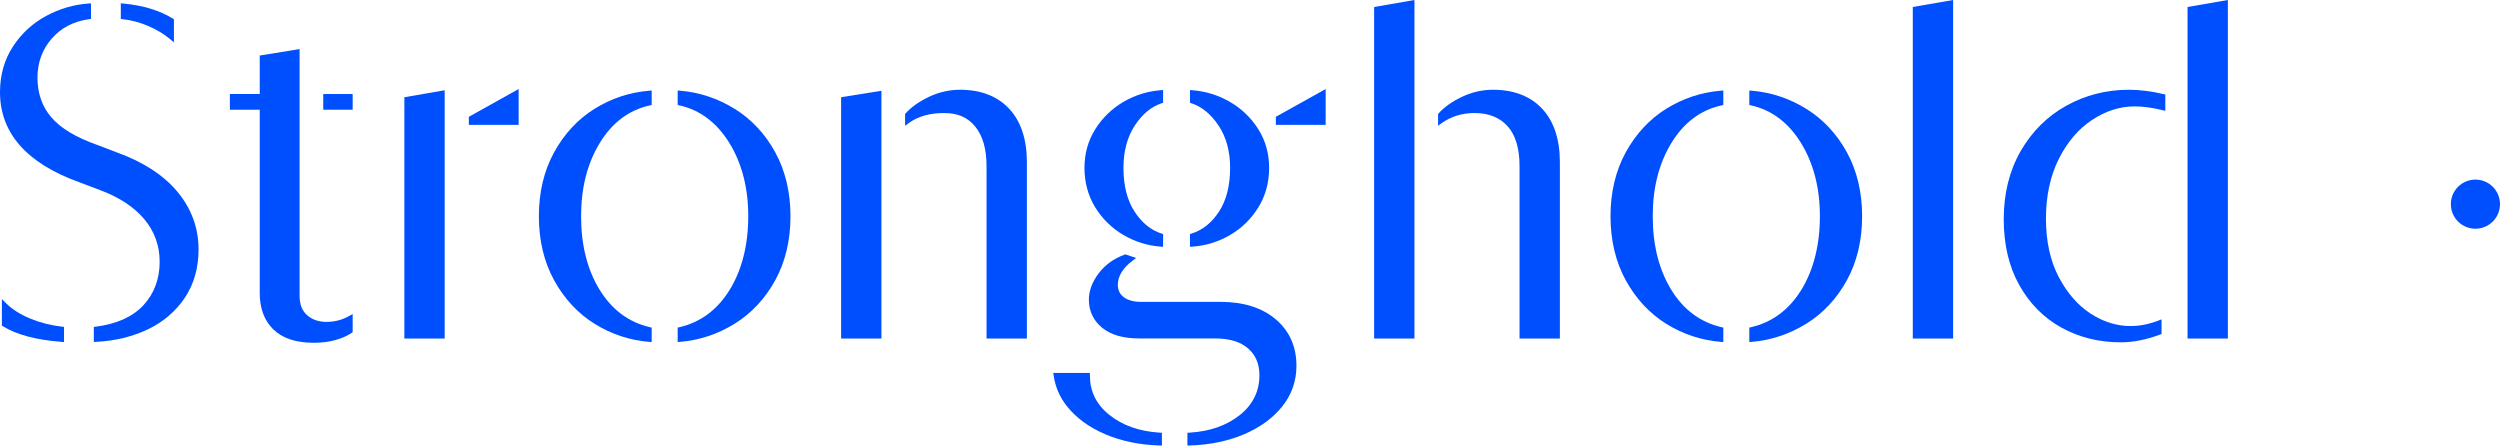
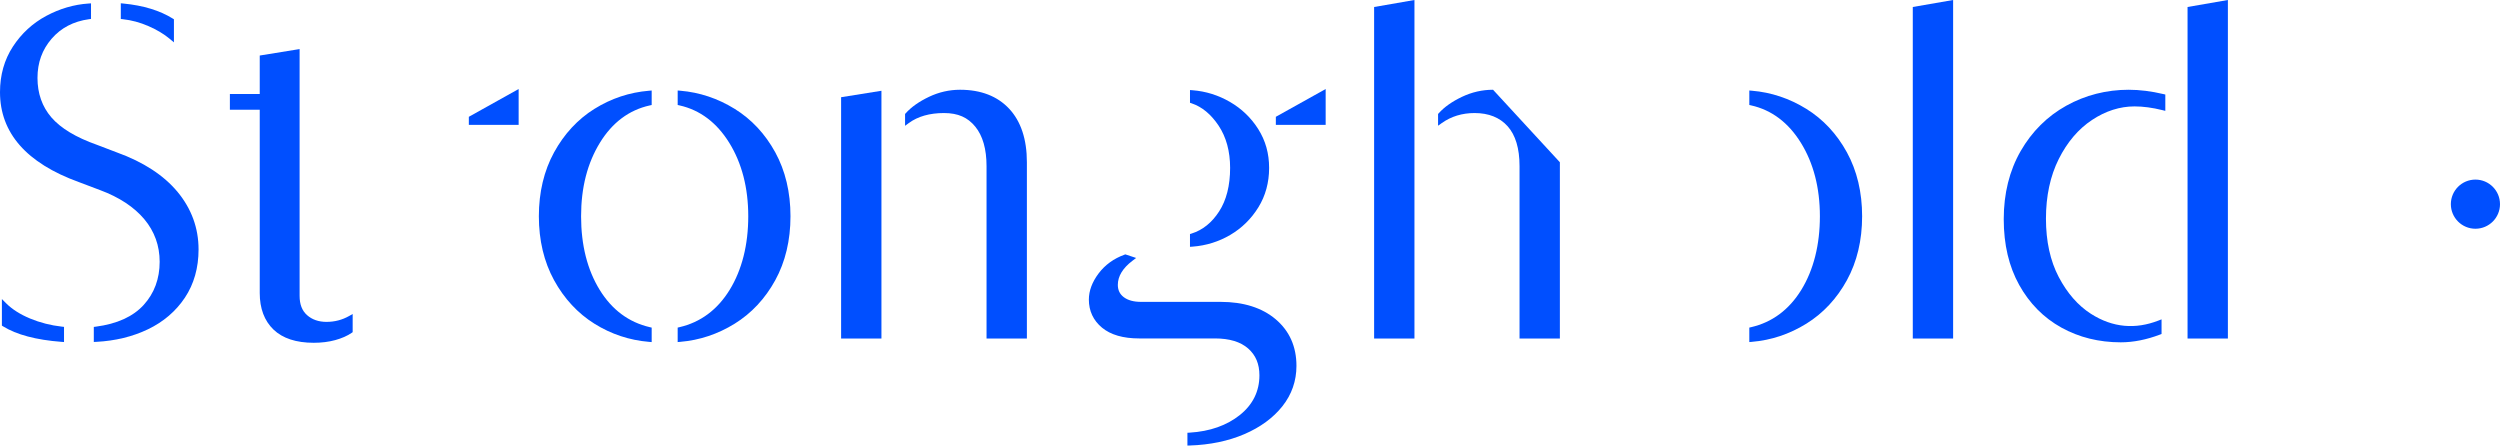
<svg xmlns="http://www.w3.org/2000/svg" id="Layer_1" version="1.1" viewBox="0 0 2244.28 399.99">
  <defs>
    <style>
      .st0 {
        fill: #004fff;
      }
    </style>
  </defs>
  <path class="st0" d="M104.99,136.86l-17.91-6.83c-18.83-6.64-32.61-14.94-40.98-24.67-8.26-9.61-12.45-21.51-12.45-35.38s4.26-25.41,12.66-35.17c8.39-9.75,19.67-15.65,33.53-17.56l1.86-.25V3.02l-2.3.15c-13,.87-25.74,4.6-37.88,11.1-12.19,6.53-22.25,15.79-29.91,27.51C3.91,53.57,0,67.34,0,82.73c0,36.57,23.8,63.72,70.72,80.7l19.15,7.24c17.13,6.36,30.5,15.16,39.71,26.15,9.12,10.89,13.75,23.74,13.75,38.17,0,15.25-4.82,28.28-14.33,38.74-9.52,10.48-23.96,17.04-42.91,19.51l-1.88.24v13.52l2.27-.12c16.95-.86,32.53-4.65,46.32-11.26,13.9-6.66,25.06-16.21,33.18-28.39,8.14-12.22,12.27-26.78,12.27-43.3,0-19.13-6.32-36.48-18.78-51.56-12.39-14.98-30.73-26.93-54.48-35.51h0Z" />
  <path class="st0" d="M27.01,285.94c-8.91-3.7-16.19-8.34-21.63-13.78l-3.68-3.69v23.85l1.02.63c12.14,7.52,29.78,12.21,52.43,13.93l2.32.17v-13.61l-1.92-.21c-9.95-1.1-19.56-3.56-28.55-7.29h0Z" />
  <path class="st0" d="M133.34,23.47c7.56,3.3,14.04,7.2,19.25,11.58l3.55,2.98v-20.72l-1.02-.63c-11.59-7.24-26.49-11.78-44.31-13.5l-2.36-.23v14.1l1.92.21c7.69.83,15.42,2.91,22.97,6.21Z" />
-   <polygon class="st0" points="362.99 303.91 399.2 303.91 399.2 81.02 362.99 87.3 362.99 303.91" />
  <path class="st0" d="M533.67,97.7c-15,9.37-27.19,22.52-36.27,39.07-9.06,16.55-13.66,35.86-13.66,57.39s4.6,40.84,13.66,57.39c9.07,16.56,21.27,29.7,36.27,39.07,14.94,9.35,31.44,14.82,49.02,16.27l2.33.19v-12.99l-1.67-.39c-18.9-4.37-34.03-15.64-45-33.48-11.08-17.99-16.7-40.21-16.7-66.06s5.69-47.78,16.91-66.06c11.11-18.11,26.17-29.37,44.77-33.47l1.69-.37v-13.01l-2.33.19c-17.56,1.44-34.06,6.92-49.02,16.27h0Z" />
  <path class="st0" d="M659.49,97.7c-15.11-9.35-31.53-14.82-48.8-16.26l-2.33-.2v13.01l1.68.38c18.31,4.1,33.31,15.36,44.57,33.48,11.36,18.29,17.11,40.51,17.11,66.05s-5.62,48.06-16.7,66.07c-10.98,17.84-26.12,29.1-45,33.47l-1.67.39v12.99l2.33-.2c17.29-1.44,33.71-6.92,48.8-16.26,15.13-9.36,27.4-22.51,36.49-39.07,9.06-16.55,13.66-35.85,13.66-57.39s-4.6-40.83-13.66-57.39c-9.07-16.56-21.35-29.7-36.48-39.07Z" />
  <path class="st0" d="M861.85,80.57c-9.63,0-19.03,2.14-27.93,6.38-8.86,4.22-15.89,9.18-20.88,14.76l-.55.61v10.61l3.43-2.51c8.1-5.93,18.68-8.94,31.47-8.94s21.39,3.98,28.1,12.18c6.73,8.23,10.14,20.14,10.14,35.42v154.83h36.22v-158.24c0-20.6-5.35-36.76-15.9-48.04-10.58-11.32-25.42-17.06-44.1-17.06h0Z" />
  <polygon class="st0" points="755.07 303.91 791.28 303.91 791.28 81.48 755.07 87.27 755.07 303.91" />
-   <path class="st0" d="M1008.4,210.88c10.31,6.07,21.54,9.61,33.39,10.52l2.33.18v-11.46l-1.49-.48c-9.56-3.09-17.7-9.75-24.19-19.81-6.56-10.1-9.89-23.25-9.89-39.08,0-14.93,3.4-27.7,10.1-37.96,6.66-10.2,14.73-16.95,24-20.04l1.47-.49v-11.44l-2.33.18c-11.83.91-23.06,4.45-33.39,10.52-10.33,6.08-18.81,14.33-25.21,24.51-6.41,10.25-9.66,21.93-9.66,34.72s3.25,24.99,9.65,35.38c6.39,10.34,14.88,18.67,25.21,24.74h.01Z" />
  <path class="st0" d="M1145.19,286.6c-12.24-10.35-28.88-15.61-49.44-15.61h-71.45c-6.58,0-11.79-1.43-15.49-4.24-3.58-2.71-5.32-6.32-5.32-11.04,0-7.75,4.43-15.04,13.18-21.67l3.25-2.47-9.7-3.23-.71.26c-9.7,3.53-17.55,9.22-23.31,16.89-5.79,7.72-8.72,15.6-8.72,23.41,0,10.26,3.98,18.76,11.84,25.27,7.74,6.39,18.93,9.64,33.27,9.64h68.05c13.01,0,23.04,3.04,29.83,9.03,6.81,5.99,10.12,13.88,10.12,24.11,0,14.26-5.88,26.22-17.47,35.53-11.79,9.45-26.97,14.8-45.15,15.9l-2.02.12v11.49l2.22-.07c18.04-.58,34.48-4,48.85-10.17,14.46-6.22,25.97-14.67,34.22-25.09,8.36-10.55,12.59-22.73,12.59-36.21,0-17.31-6.27-31.38-18.64-41.84h0Z" />
  <path class="st0" d="M1104.43,210.88c10.34-6.08,18.82-14.41,25.21-24.74,6.41-10.38,9.66-22.29,9.66-35.38s-3.25-24.48-9.67-34.72c-6.39-10.18-14.94-18.43-25.43-24.52-10.47-6.07-21.78-9.6-33.6-10.51l-2.33-.18v11.44l1.47.49c9.28,3.09,17.43,9.84,24.24,20.05,6.84,10.27,10.31,23.04,10.31,37.94,0,15.81-3.33,28.96-9.89,39.08-6.5,10.05-14.79,16.71-24.63,19.79l-1.51.48v11.47l2.32-.17c12.14-.91,23.53-4.45,33.85-10.52h0Z" />
  <polygon class="st0" points="1145.34 112.1 1190.06 112.1 1190.06 79.91 1145.34 104.85 1145.34 112.1" />
  <polygon class="st0" points="420.88 112.1 465.59 112.1 465.59 79.91 420.88 104.85 420.88 112.1" />
-   <path class="st0" d="M1340.33,80.57c-9.63,0-19.02,2.14-27.93,6.38-8.86,4.22-15.89,9.18-20.88,14.76l-.55.61v10.53l3.4-2.41c8.38-5.95,18.26-8.96,29.37-8.96,12.62,0,22.6,3.98,29.65,11.83,7.12,7.93,10.72,19.97,10.72,35.77v154.83h36.21v-158.24c0-20.59-5.35-36.75-15.89-48.04-10.59-11.32-25.43-17.06-44.11-17.06h.01Z" />
+   <path class="st0" d="M1340.33,80.57c-9.63,0-19.02,2.14-27.93,6.38-8.86,4.22-15.89,9.18-20.88,14.76l-.55.61v10.53l3.4-2.41c8.38-5.95,18.26-8.96,29.37-8.96,12.62,0,22.6,3.98,29.65,11.83,7.12,7.93,10.72,19.97,10.72,35.77v154.83h36.21v-158.24h.01Z" />
  <polygon class="st0" points="1233.56 303.91 1269.77 303.91 1269.77 0 1233.56 6.28 1233.56 303.91" />
  <path class="st0" d="M1621.52,97.7c-15.11-9.35-31.53-14.82-48.81-16.26l-2.33-.2v13.01l1.68.38c18.32,4.1,33.32,15.36,44.57,33.48,11.36,18.28,17.11,40.5,17.11,66.05s-5.62,48.07-16.69,66.07c-10.99,17.84-26.12,29.11-45.01,33.47l-1.67.39v12.99l2.33-.2c17.29-1.44,33.71-6.92,48.81-16.26,15.14-9.37,27.4-22.52,36.48-39.07,9.06-16.55,13.66-35.85,13.66-57.39s-4.6-40.83-13.66-57.39c-9.07-16.55-21.34-29.69-36.48-39.07h.01Z" />
-   <path class="st0" d="M1495.69,97.7c-14.99,9.38-27.18,22.52-36.26,39.07-9.06,16.55-13.66,35.86-13.66,57.39s4.6,40.84,13.66,57.39c9.07,16.56,21.27,29.7,36.26,39.07,14.95,9.35,31.45,14.82,49.03,16.27l2.33.19v-12.99l-1.67-.39c-18.9-4.37-34.03-15.64-45.01-33.47-11.07-17.99-16.69-40.22-16.69-66.07s5.69-47.79,16.9-66.06c11.11-18.11,26.17-29.37,44.77-33.47l1.69-.37v-13.01l-2.33.19c-17.56,1.44-34.06,6.92-49.03,16.27h.01Z" />
  <polygon class="st0" points="1717.13 303.91 1753.34 303.91 1753.34 0 1717.13 6.28 1717.13 303.91" />
  <path class="st0" d="M1911.08,80.57c-20.13,0-39,4.81-56.11,14.3-17.13,9.5-30.93,23.23-41.02,40.79-10.07,17.55-15.17,38.09-15.17,61.04s4.68,42.56,13.88,59.1c9.22,16.58,21.95,29.46,37.84,38.26,15.83,8.79,33.78,13.24,53.35,13.24,11.25,0,23.11-2.34,35.21-6.95l1.39-.53v-13.14l-2.93,1.14c-20.23,7.83-40.73,6.58-60.58-6.19-11.53-7.42-21.22-18.52-28.8-32.99-7.61-14.49-11.46-32.11-11.46-52.37s3.86-38.27,11.47-53.47c7.59-15.18,17.64-27,29.87-35.1,12.21-8.09,25.04-12.19,38.15-12.19,7.71,0,16.12,1.12,24.99,3.34l2.68.67v-14.67l-1.66-.39c-10.88-2.58-21.36-3.89-31.12-3.89h.02Z" />
  <polygon class="st0" points="1963.79 6.28 1963.79 303.91 2000 303.91 2000 0 1963.79 6.28" />
  <path class="st0" d="M293.17,288.96c-7.09,0-12.97-2.03-17.5-6.05-4.52-4-6.71-9.66-6.71-17.31V44.05l-35.79,5.8v34.55h-26.8v14.09h26.8v164.55c0,13.88,4.15,24.92,12.35,32.81,8.18,7.88,20.34,11.87,36.16,11.87,6.95,0,13.45-.81,19.29-2.42,5.86-1.61,10.8-3.79,14.69-6.47l.93-.64v-16.31l-3.22,1.82c-6.17,3.49-12.96,5.25-20.2,5.25h0Z" />
-   <rect class="st0" x="290.17" y="84.4" width="26.42" height="14.09" />
-   <path class="st0" d="M995.9,372.48c-11.76-9.44-17.48-21.06-17.48-35.53v-2.16h-32.89l.36,2.47c1.46,10.05,5.45,19.27,11.88,27.4,8.26,10.43,19.77,18.87,34.23,25.09,14.37,6.17,30.8,9.6,48.84,10.17l2.22.07v-11.49l-2.02-.12c-18.17-1.1-33.36-6.45-45.15-15.9h.01Z" />
  <circle class="st0" cx="2222.22" cy="183.28" r="22.06" />
</svg>